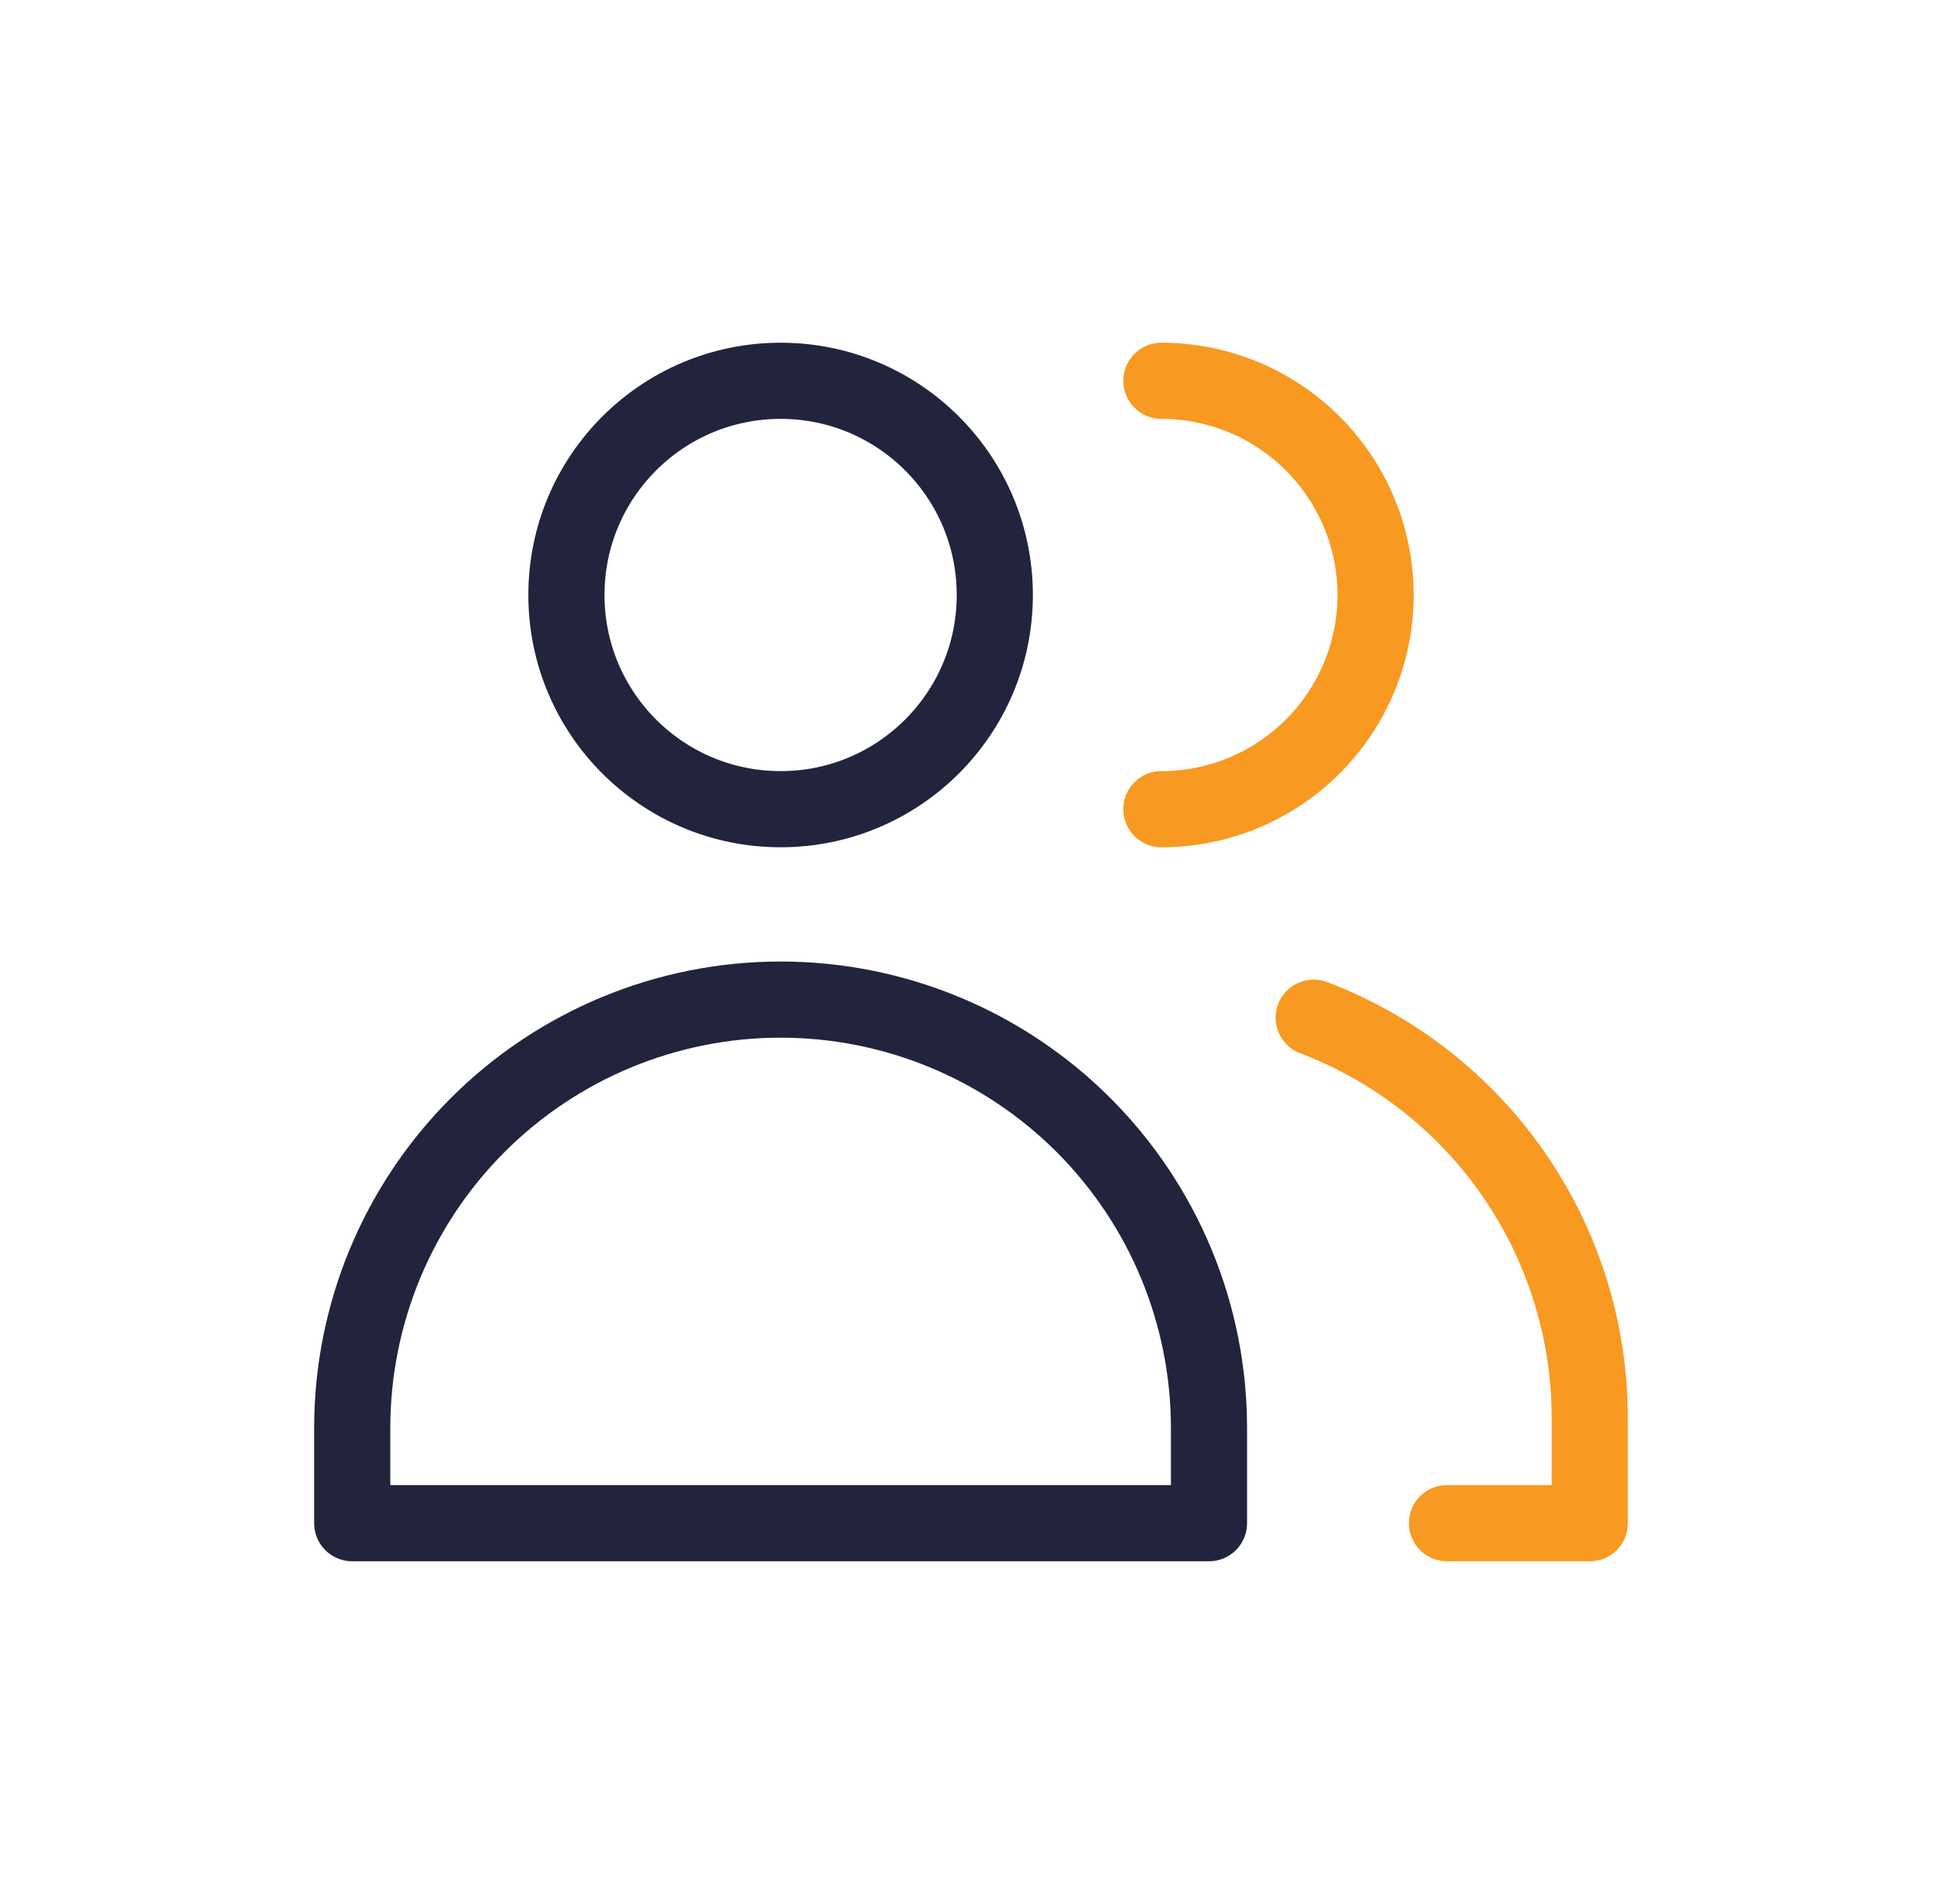
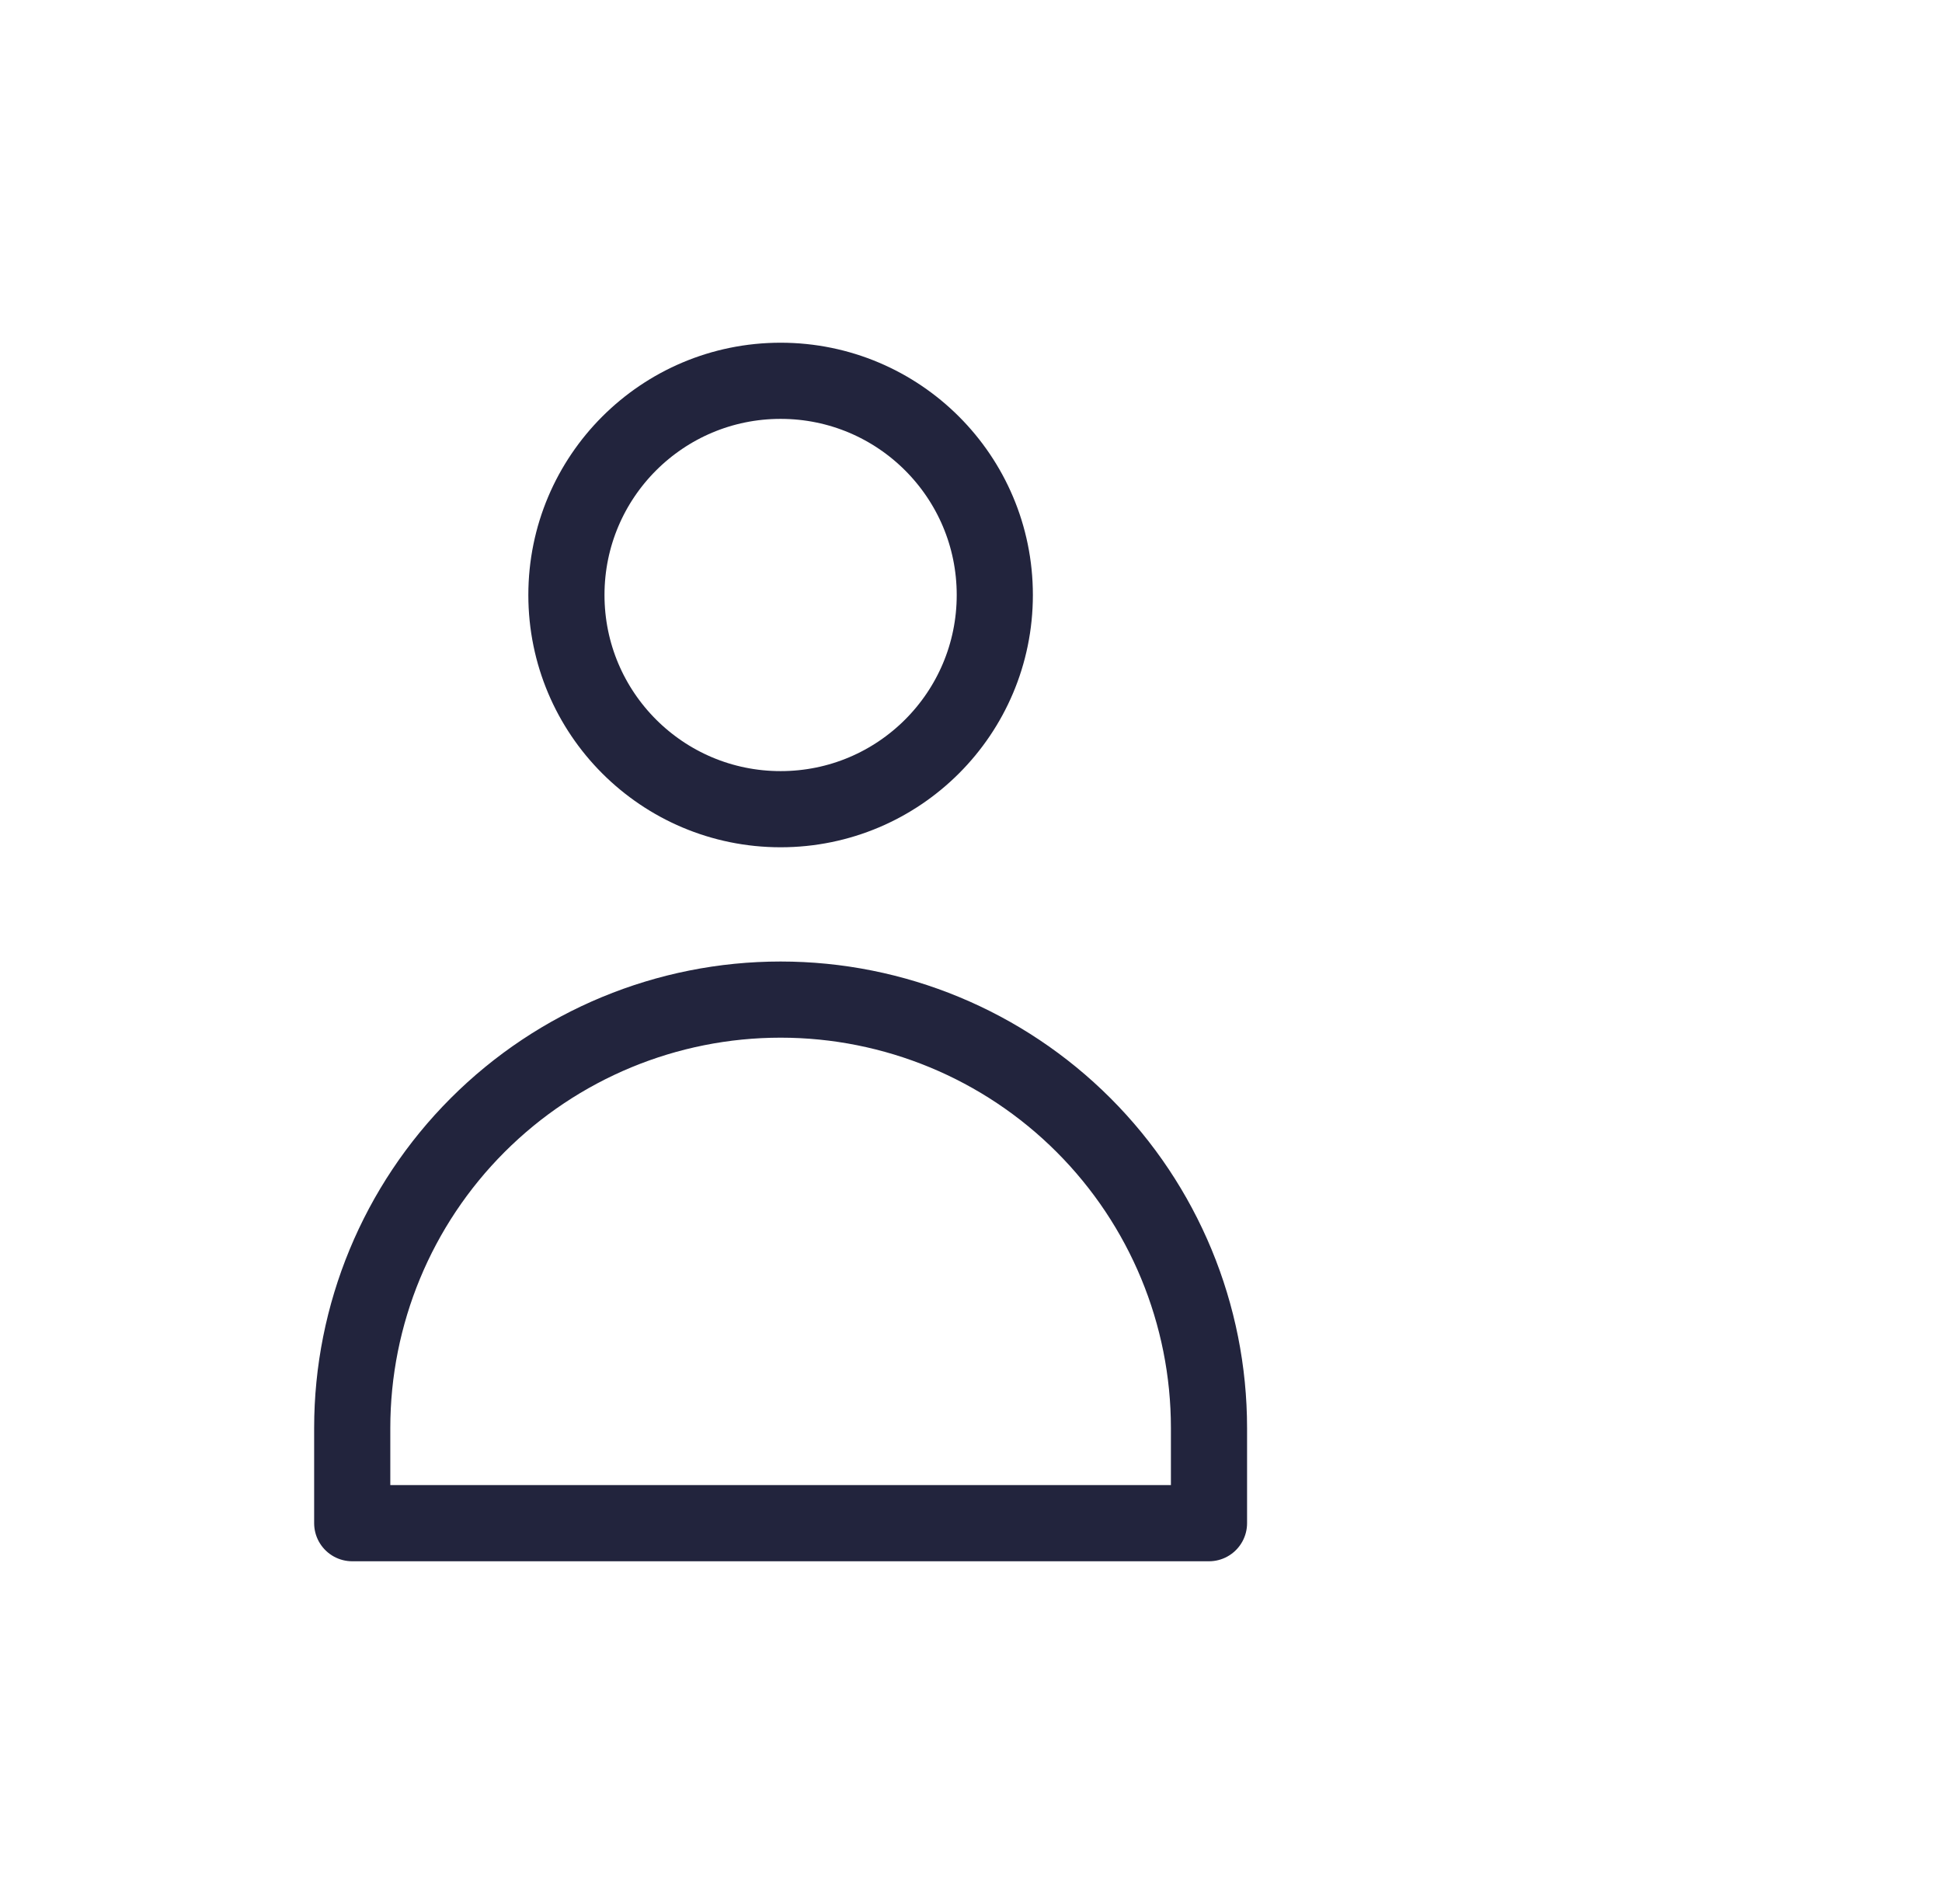
<svg xmlns="http://www.w3.org/2000/svg" width="51" height="50" viewBox="0 0 51 50" fill="none">
  <path d="M20.5 21.25C23.607 21.25 26.125 18.732 26.125 15.625C26.125 12.518 23.607 10 20.5 10C17.393 10 14.875 12.518 14.875 15.625C14.875 18.732 17.393 21.25 20.5 21.25Z" stroke="#22243D" stroke-width="2" stroke-linecap="round" stroke-linejoin="round" />
  <path d="M31.75 40H9.25V37.5C9.25 34.516 10.435 31.655 12.545 29.545C14.655 27.435 17.516 26.25 20.5 26.25C23.484 26.25 26.345 27.435 28.455 29.545C30.565 31.655 31.75 34.516 31.75 37.5V40Z" stroke="#22243D" stroke-width="2" stroke-linecap="round" stroke-linejoin="round" />
-   <path d="M30.5 10C31.992 10 33.423 10.593 34.477 11.648C35.532 12.702 36.125 14.133 36.125 15.625C36.125 17.117 35.532 18.548 34.477 19.602C33.423 20.657 31.992 21.25 30.5 21.25" stroke="#F89921" stroke-width="2" stroke-linecap="round" stroke-linejoin="round" />
-   <path d="M34.5 26.725C36.63 27.535 38.463 28.973 39.758 30.848C41.052 32.723 41.747 34.947 41.75 37.225V40H38" stroke="#F89921" stroke-width="2" stroke-linecap="round" stroke-linejoin="round" />
</svg>